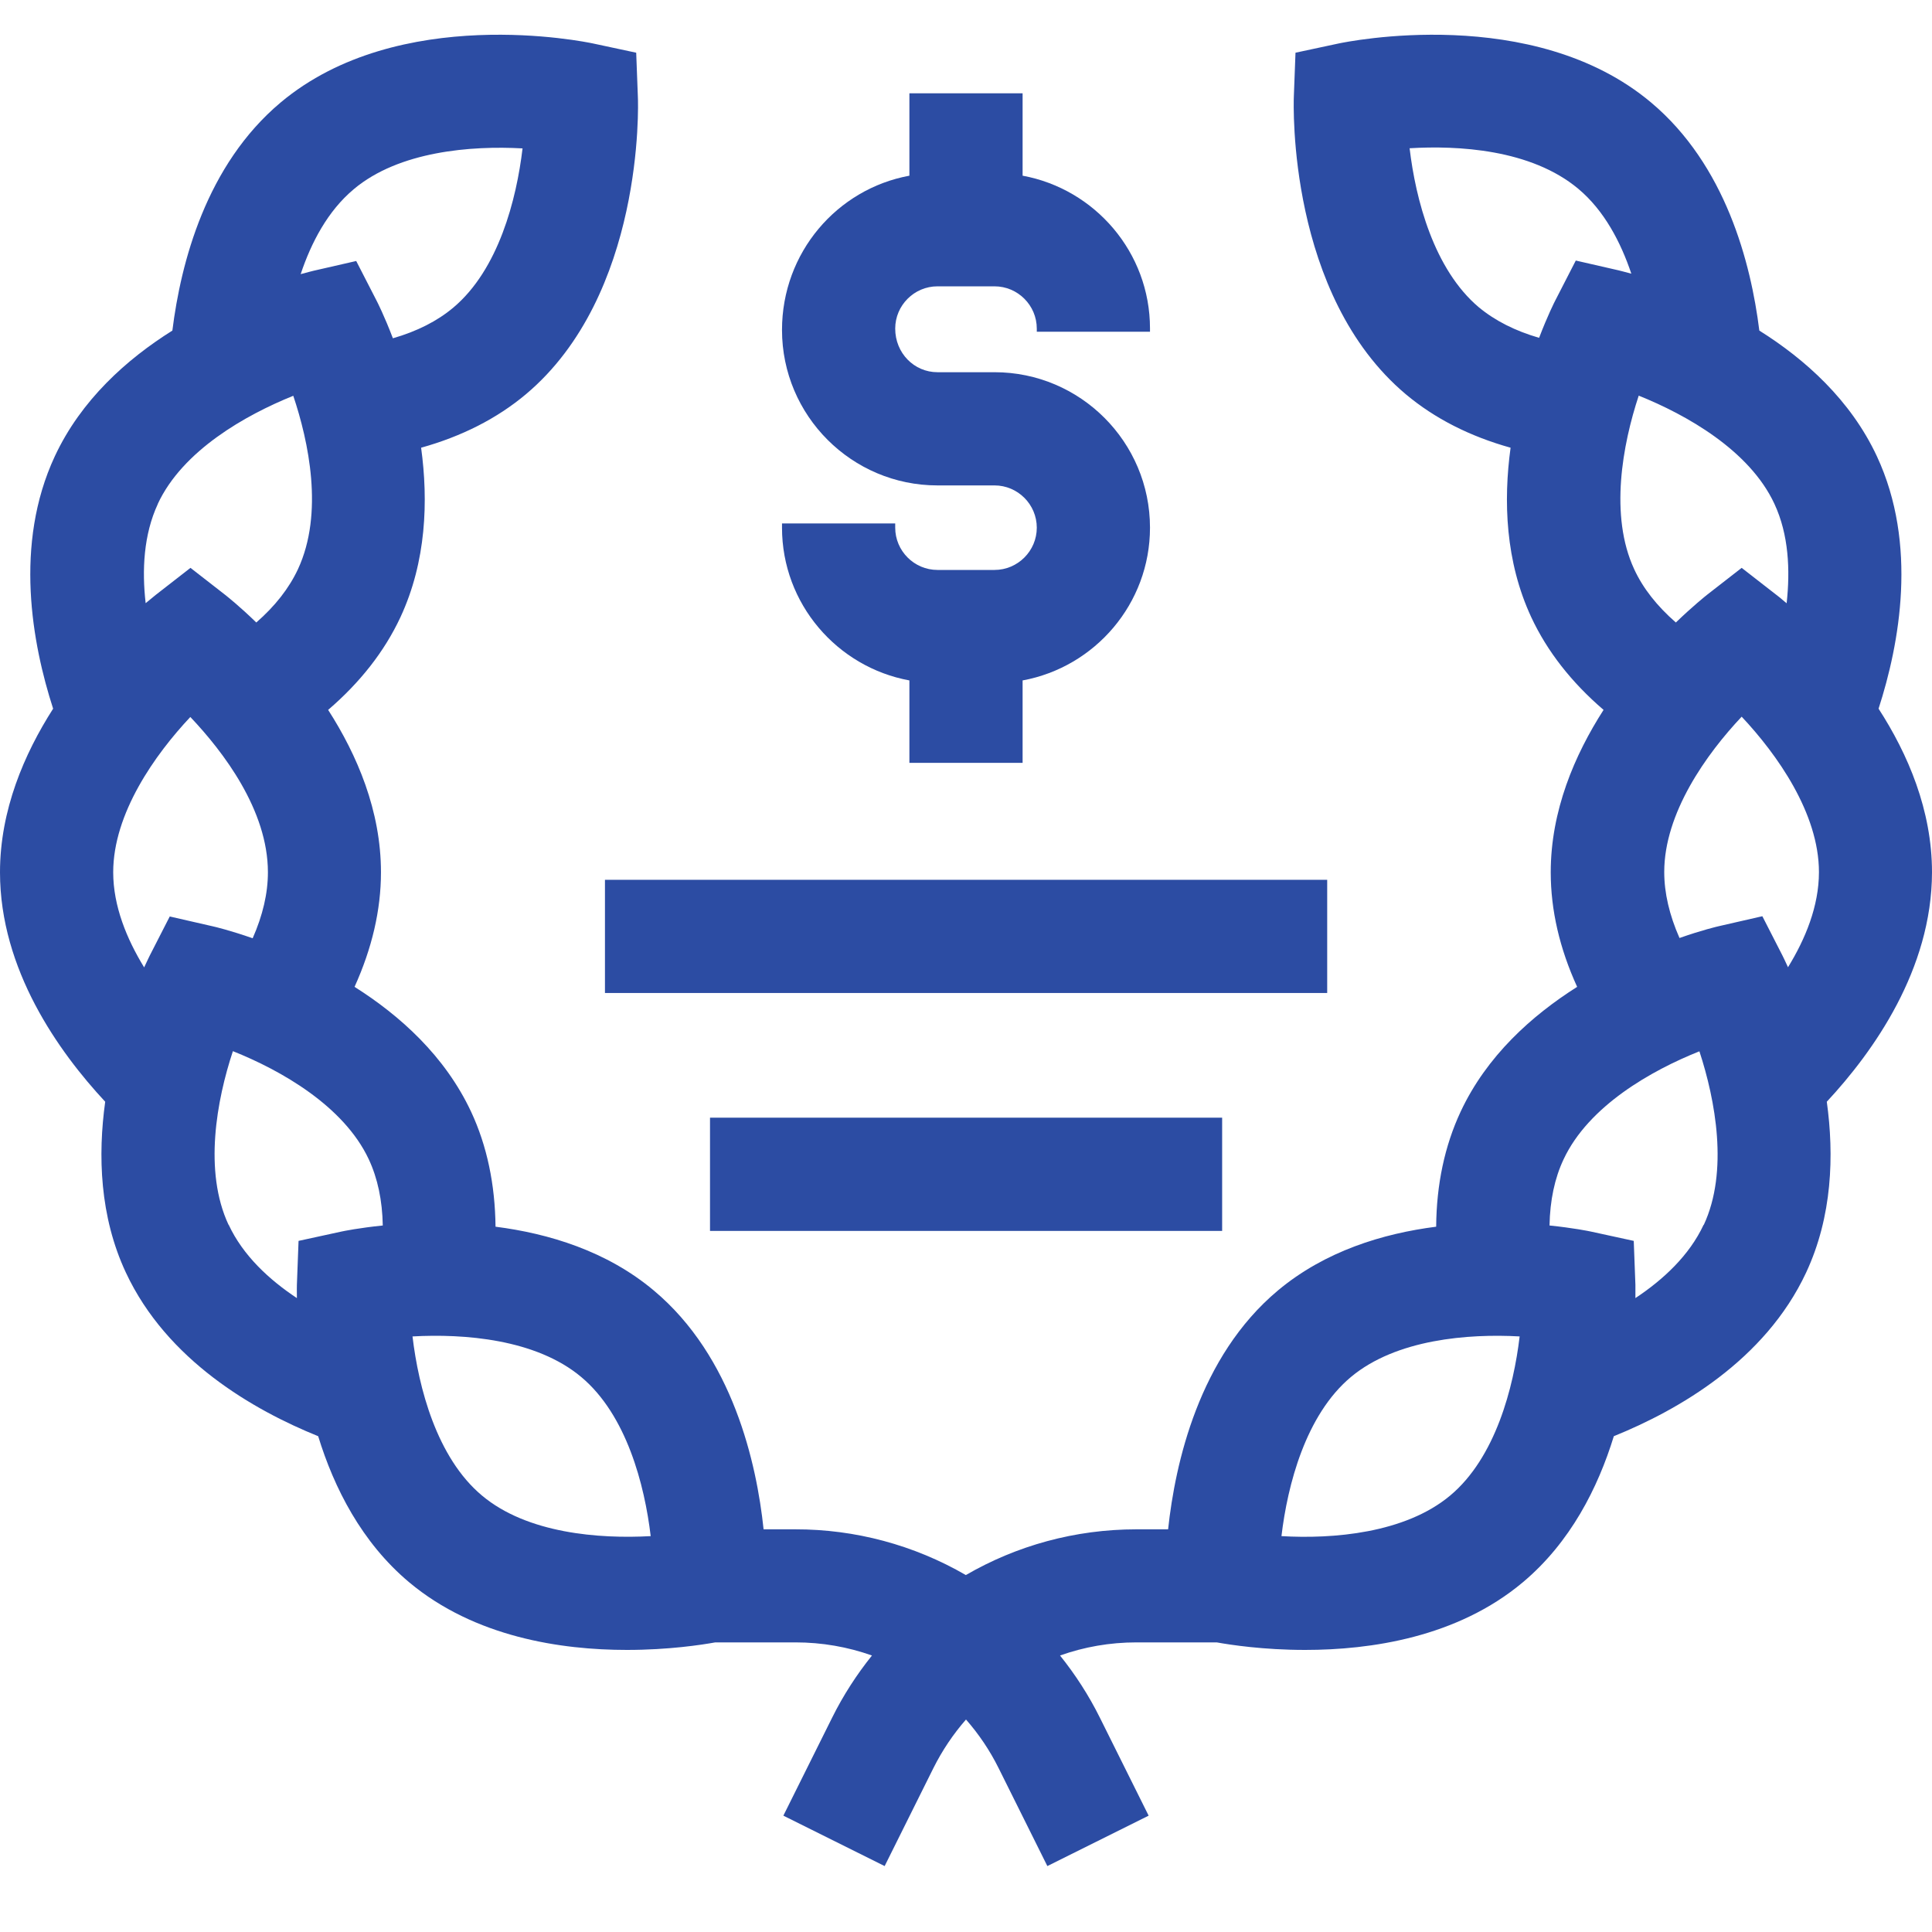
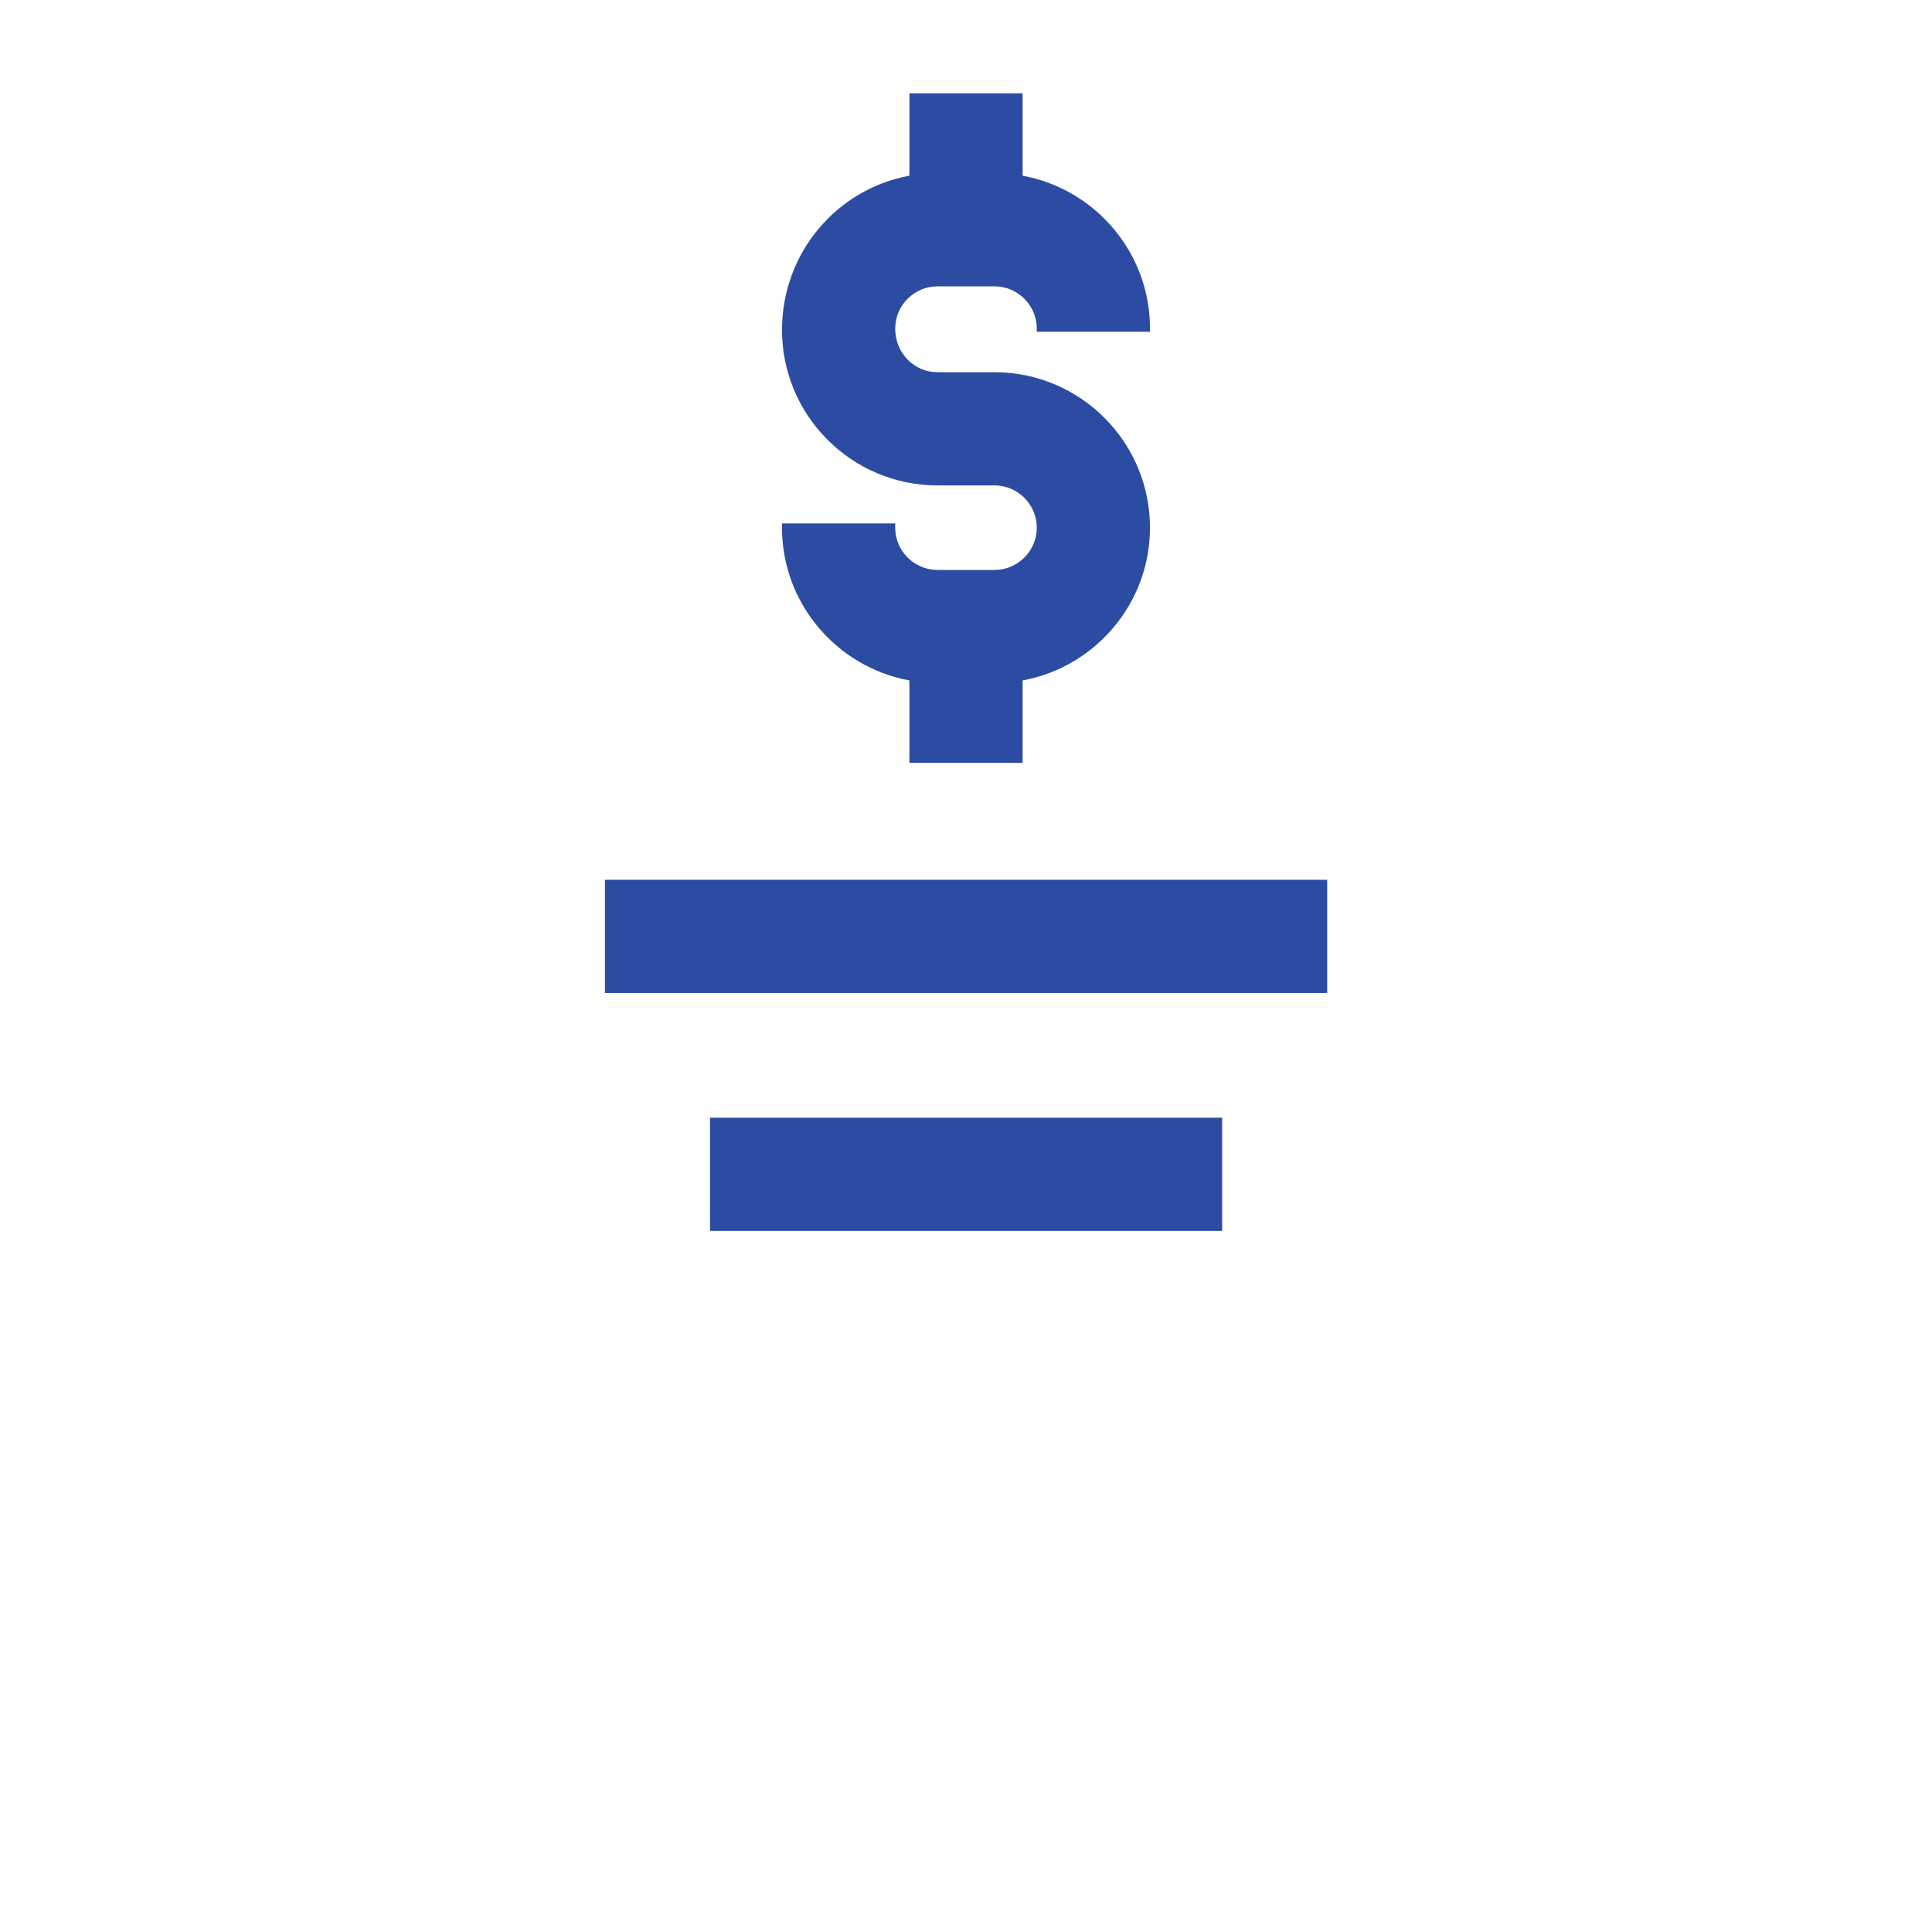
<svg xmlns="http://www.w3.org/2000/svg" width="128" height="128" viewBox="0 0 128 128" fill="none">
-   <path d="M128 57.792C128 53.672 126.4 49.952 124.46 46.952C125.85 42.652 127.07 36.072 124.35 30.232C122.61 26.502 119.59 23.802 116.56 21.902C116 17.402 114.32 10.932 109.39 6.792C101.56 0.212 89.21 2.772 88.68 2.882L85.83 3.492L85.72 6.402C85.7 6.932 85.31 19.542 93.14 26.122C95.06 27.732 97.39 28.912 100.08 29.662C99.6 33.182 99.73 37.192 101.45 40.892C102.51 43.162 104.12 45.212 106.24 47.032C104.32 50.022 102.74 53.712 102.74 57.792C102.74 60.302 103.33 62.842 104.49 65.382C101.49 67.282 98.5 69.952 96.77 73.652C95.71 75.922 95.17 78.482 95.15 81.272C91.63 81.722 87.79 82.882 84.66 85.502C79.43 89.882 77.86 96.942 77.39 101.322H75.29C71.22 101.322 67.35 102.402 63.99 104.352C60.557 102.361 56.658 101.315 52.69 101.322H50.59C50.13 96.942 48.55 89.882 43.32 85.502C40.2 82.882 36.35 81.722 32.83 81.272C32.8 78.482 32.27 75.922 31.21 73.652C29.48 69.962 26.5 67.282 23.49 65.382C24.64 62.842 25.24 60.302 25.24 57.792C25.24 53.712 23.66 50.022 21.74 47.032C23.86 45.212 25.47 43.162 26.53 40.892C28.25 37.192 28.38 33.182 27.9 29.662C30.59 28.912 32.92 27.732 34.84 26.122C42.67 19.542 42.29 6.932 42.26 6.402L42.15 3.492L39.3 2.882C38.78 2.772 26.43 0.212 18.59 6.792C13.66 10.932 11.98 17.402 11.42 21.902C8.39 23.802 5.37 26.502 3.63 30.232C0.91 36.072 2.13 42.652 3.52 46.952C1.6 49.952 0 53.682 0 57.792C0 64.242 3.89 69.682 6.97 72.992C6.48 76.532 6.6 80.592 8.34 84.312C11.06 90.132 16.8 93.422 21.08 95.152C22.13 98.572 23.96 102.192 27.11 104.832C31.46 108.472 37.19 109.312 41.53 109.312C44.31 109.312 46.5 108.972 47.39 108.812H52.7C54.46 108.812 56.17 109.112 57.77 109.682C56.76 110.942 55.87 112.312 55.13 113.802L51.9 120.292L58.61 123.632L61.84 117.142C62.43 115.962 63.16 114.882 64 113.922C64.84 114.882 65.57 115.952 66.16 117.142L69.39 123.632L76.1 120.292L72.87 113.802C72.13 112.312 71.24 110.942 70.23 109.682C71.83 109.112 73.53 108.812 75.3 108.812H80.61C81.5 108.972 83.69 109.312 86.47 109.312C90.8 109.312 96.54 108.482 100.89 104.832C104.04 102.192 105.87 98.572 106.92 95.152C111.19 93.422 116.94 90.132 119.66 84.312C121.4 80.582 121.52 76.532 121.03 72.992C124.11 69.682 127.99 64.232 128 57.792ZM23.44 12.532C26.44 10.012 31.23 9.642 34.62 9.832C34.22 13.212 33.03 17.862 30.03 20.382C28.97 21.272 27.63 21.952 26.03 22.412C25.47 20.942 25 20.012 24.93 19.882L23.6 17.292L20.76 17.942C20.69 17.962 20.39 18.032 19.92 18.162C20.62 16.072 21.71 13.982 23.43 12.542L23.44 12.532ZM10.45 33.392C12.1 29.842 16.28 27.492 19.43 26.222C20.44 29.232 21.47 33.992 19.74 37.712C19.15 38.972 18.23 40.152 16.98 41.242C15.85 40.142 15.03 39.502 14.92 39.412L12.62 37.622L10.32 39.412C10.26 39.462 10.02 39.652 9.65 39.962C9.4 37.782 9.51 35.422 10.46 33.382L10.45 33.392ZM11.25 60.712L9.92 63.312C9.89 63.382 9.75 63.652 9.55 64.092C8.4 62.212 7.5 60.032 7.5 57.792C7.5 53.882 10.28 49.982 12.61 47.502C14.79 49.802 17.75 53.672 17.75 57.792C17.75 59.182 17.41 60.642 16.74 62.162C15.25 61.642 14.24 61.402 14.1 61.372L11.26 60.722L11.25 60.712ZM15.14 81.142C13.48 77.592 14.36 72.872 15.43 69.642C18.59 70.902 22.77 73.262 24.43 76.802C25.02 78.062 25.33 79.532 25.36 81.192C23.79 81.352 22.77 81.562 22.63 81.592L19.78 82.212L19.67 85.122C19.67 85.192 19.66 85.512 19.67 86.002C17.83 84.782 16.1 83.182 15.15 81.142H15.14ZM31.93 99.082C28.93 96.572 27.73 91.922 27.33 88.542C30.73 88.352 35.51 88.712 38.51 91.232C41.51 93.742 42.71 98.392 43.11 101.772C39.71 101.962 34.93 101.602 31.93 99.082ZM118.36 39.962C117.99 39.642 117.75 39.452 117.69 39.412L115.39 37.622L113.09 39.412C112.98 39.502 112.16 40.152 111.03 41.242C109.78 40.152 108.85 38.972 108.27 37.712C106.62 34.162 107.5 29.442 108.57 26.212C111.73 27.482 115.91 29.832 117.56 33.382C118.51 35.422 118.61 37.772 118.37 39.962H118.36ZM97.98 20.362C94.99 17.842 93.79 13.202 93.39 9.822C96.55 9.632 101.42 9.872 104.57 12.512C106.29 13.952 107.38 16.052 108.08 18.132C107.61 18.002 107.31 17.932 107.24 17.912L104.4 17.262L103.07 19.852C103 19.982 102.53 20.912 101.97 22.382C100.38 21.922 99.04 21.242 97.97 20.352L97.98 20.362ZM96.08 99.082C93.08 101.592 88.29 101.972 84.9 101.772C85.3 98.392 86.5 93.742 89.5 91.232C92.5 88.722 97.29 88.352 100.68 88.542C100.28 91.922 99.08 96.572 96.08 99.082ZM112.87 81.142C111.92 83.182 110.19 84.782 108.35 86.002V85.122L108.24 82.212L105.39 81.592C105.25 81.562 104.22 81.352 102.66 81.192C102.69 79.532 103 78.062 103.59 76.812C105.25 73.262 109.43 70.912 112.59 69.652C113.65 72.882 114.53 77.602 112.88 81.152L112.87 81.142ZM111.27 62.142C110.6 60.622 110.26 59.162 110.26 57.772C110.26 53.862 113.06 49.952 115.39 47.482C117.72 49.962 120.51 53.872 120.51 57.782C120.51 60.032 119.61 62.212 118.46 64.082C118.26 63.642 118.12 63.362 118.09 63.302L116.76 60.702L113.92 61.352C113.78 61.382 112.76 61.622 111.28 62.142H111.27Z" fill="#2C4CA3" />
  <path d="M40.08 58.29H87.93V65.79H40.08V58.29ZM47.04 74.05H80.97V81.55H47.04V74.05ZM76.19 21.97V21.76C76.19 16.72 72.54 12.52 67.75 11.64V6.18H60.25V11.64C55.46 12.52 51.81 16.73 51.81 21.86C51.81 27.54 56.43 32.16 62.11 32.16H65.89C67.43 32.16 68.69 33.42 68.69 34.96C68.69 36.5 67.43 37.76 65.89 37.76H62.11C60.57 37.76 59.31 36.5 59.31 34.96V34.68H51.81V34.96C51.81 40 55.46 44.2 60.25 45.08V50.54H67.75V45.08C72.54 44.2 76.19 40 76.19 34.96C76.19 29.28 71.57 24.66 65.89 24.66H62.11C60.57 24.66 59.31 23.4 59.31 21.77C59.31 20.23 60.57 18.97 62.11 18.97H65.89C67.43 18.97 68.69 20.23 68.69 21.77V21.98H76.19V21.97Z" fill="#2C4CA3" />
</svg>